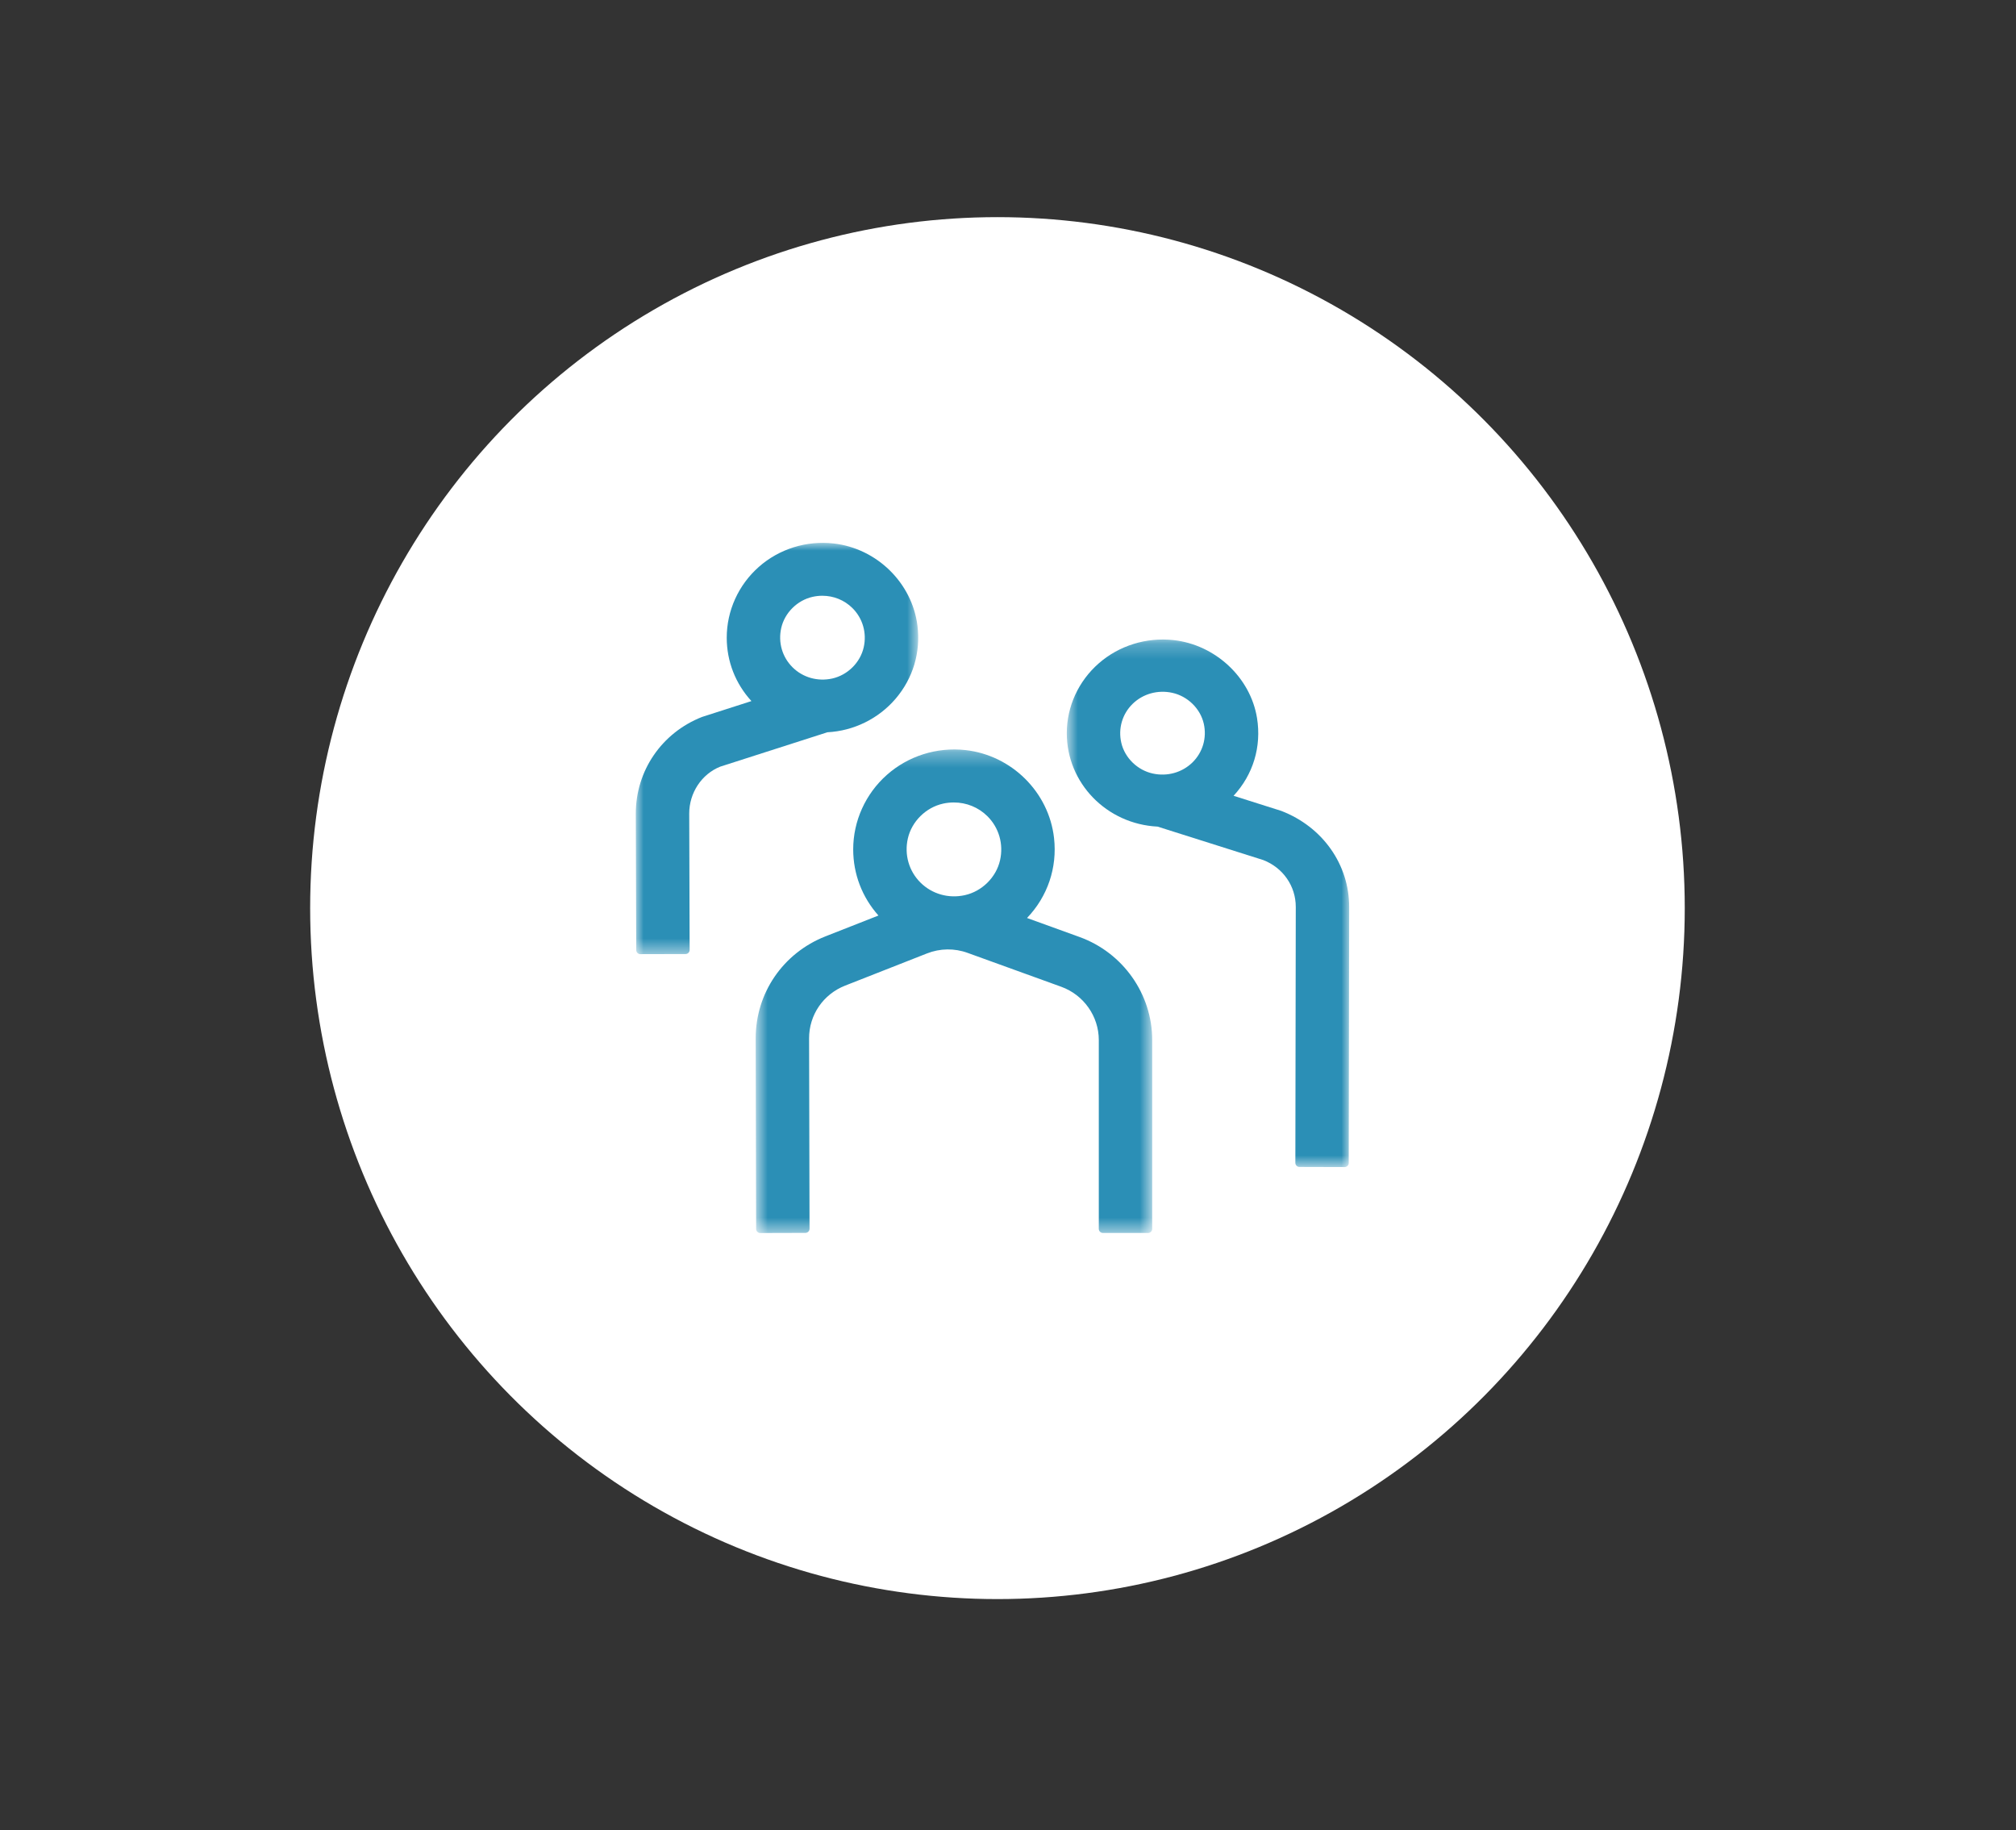
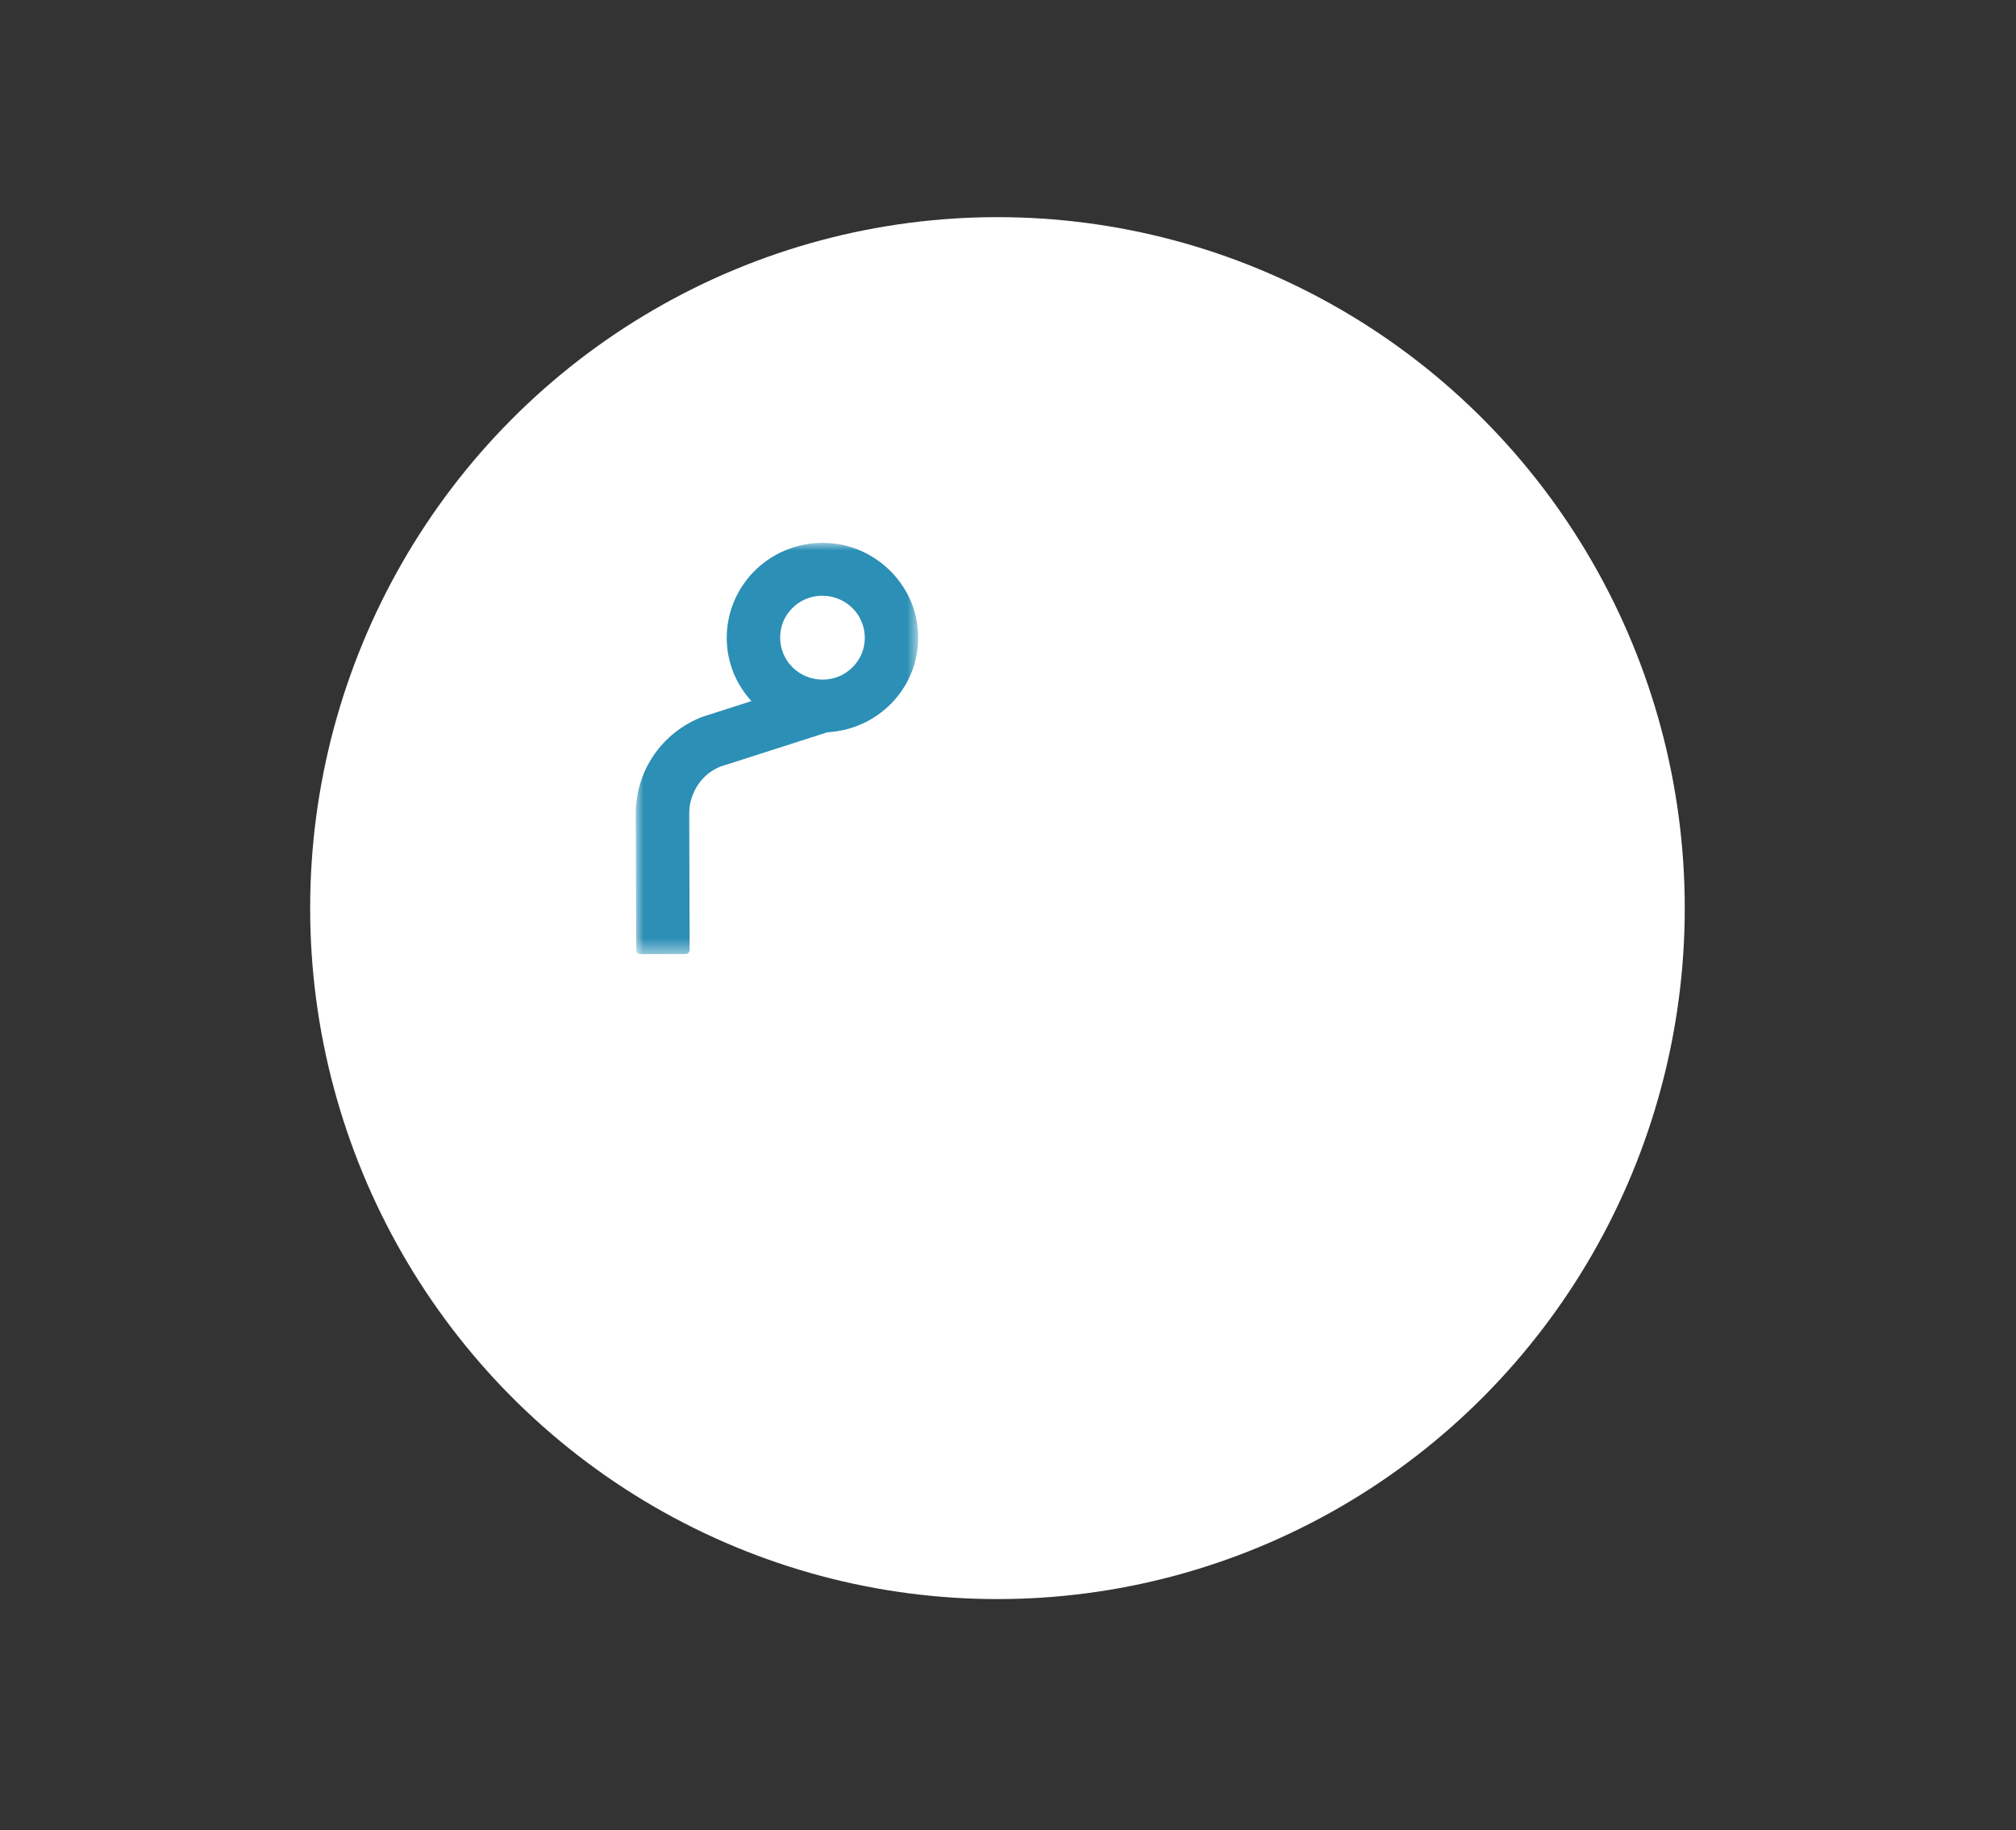
<svg xmlns="http://www.w3.org/2000/svg" width="130" height="118" viewBox="0 0 130 118" fill="none">
  <rect x="0" y="0" width="130" height="118" fill="#333333" stroke="none" />
  <ellipse cx="64.32" cy="58.55" rx="44.32" ry="44.55" fill="white" />
  <mask id="mask0" mask-type="alpha" maskUnits="userSpaceOnUse" x="48" y="48" width="27" height="32">
-     <path fill-rule="evenodd" clip-rule="evenodd" d="M48.73 48.321H74.299V79.498H48.73V48.321Z" fill="white" />
-   </mask>
+     </mask>
  <g mask="url(#mask0)">
    <path fill-rule="evenodd" clip-rule="evenodd" d="M58.54 54.067C58.788 52.965 59.701 52.059 60.813 51.814V51.813C61.044 51.763 61.276 51.738 61.505 51.738C62.315 51.738 63.093 52.049 63.673 52.625C64.417 53.364 64.722 54.424 64.488 55.461C64.24 56.563 63.326 57.469 62.215 57.715C61.171 57.947 60.102 57.644 59.357 56.905C58.612 56.166 58.306 55.105 58.54 54.067ZM69.614 60.413L66.227 59.187C67.553 57.803 68.185 55.947 67.969 54.031C67.636 51.074 65.233 48.69 62.254 48.361C60.406 48.158 58.562 48.741 57.186 49.962C55.809 51.185 55.018 52.935 55.018 54.764C55.018 56.349 55.593 57.848 56.646 59.028L53.232 60.37C50.49 61.447 48.723 64.034 48.73 66.959L48.758 79.235C48.759 79.305 48.786 79.371 48.837 79.421C48.887 79.47 48.954 79.498 49.025 79.498H49.026L51.936 79.49C52.083 79.49 52.202 79.371 52.202 79.226L52.173 66.951C52.169 65.44 53.083 64.103 54.499 63.546L59.775 61.472C60.617 61.14 61.547 61.127 62.395 61.436L68.433 63.621C69.882 64.145 70.855 65.525 70.855 67.055V79.23C70.855 79.376 70.975 79.495 71.122 79.495H74.033C74.18 79.495 74.299 79.376 74.299 79.23V67.055C74.299 64.096 72.416 61.426 69.614 60.413Z" fill="#2B8FB6" />
  </g>
  <mask id="mask1" mask-type="alpha" maskUnits="userSpaceOnUse" x="41" y="35" width="19" height="27">
    <path fill-rule="evenodd" clip-rule="evenodd" d="M41 35H59.209V61.518H41V35Z" fill="white" />
  </mask>
  <g mask="url(#mask1)">
-     <path fill-rule="evenodd" clip-rule="evenodd" d="M50.377 40.49C50.599 39.507 51.415 38.698 52.408 38.479C52.615 38.433 52.823 38.411 53.029 38.411C53.752 38.411 54.446 38.688 54.965 39.202C55.631 39.861 55.905 40.807 55.696 41.733C55.475 42.717 54.659 43.526 53.666 43.747C52.731 43.954 51.775 43.685 51.108 43.025C50.441 42.365 50.167 41.418 50.377 40.49ZM57.754 45.048C58.873 43.737 59.373 42.07 59.162 40.352C58.823 37.59 56.549 35.356 53.756 35.04C52.001 34.841 50.241 35.393 48.93 36.552C47.617 37.713 46.863 39.375 46.863 41.113C46.863 42.639 47.425 44.075 48.455 45.202L45.272 46.224C42.67 47.245 40.993 49.696 41 52.467L41.027 61.255C41.028 61.401 41.147 61.518 41.294 61.518H41.294L44.205 61.511C44.276 61.511 44.343 61.483 44.394 61.433C44.443 61.383 44.471 61.316 44.471 61.246L44.444 52.459C44.44 51.124 45.244 49.907 46.444 49.429L53.356 47.212C55.051 47.125 56.653 46.338 57.754 45.048Z" fill="#2B8FB6" />
+     <path fill-rule="evenodd" clip-rule="evenodd" d="M50.377 40.49C50.599 39.507 51.415 38.698 52.408 38.479C52.615 38.433 52.823 38.411 53.029 38.411C53.752 38.411 54.446 38.688 54.965 39.202C55.631 39.861 55.905 40.807 55.696 41.733C55.475 42.717 54.659 43.526 53.666 43.747C52.731 43.954 51.775 43.685 51.108 43.025C50.441 42.365 50.167 41.418 50.377 40.49ZM57.754 45.048C58.873 43.737 59.373 42.07 59.162 40.352C58.823 37.59 56.549 35.356 53.756 35.04C52.001 34.841 50.241 35.393 48.93 36.552C47.617 37.713 46.863 39.375 46.863 41.113C46.863 42.639 47.425 44.075 48.455 45.202L45.272 46.224C42.67 47.245 40.993 49.696 41 52.467L41.027 61.255C41.028 61.401 41.147 61.518 41.294 61.518H41.294L44.205 61.511C44.276 61.511 44.343 61.483 44.394 61.433C44.443 61.383 44.471 61.316 44.471 61.246L44.444 52.459C44.44 51.124 45.244 49.907 46.444 49.429L53.356 47.212C55.051 47.125 56.653 46.338 57.754 45.048" fill="#2B8FB6" />
  </g>
  <mask id="mask2" mask-type="alpha" maskUnits="userSpaceOnUse" x="68" y="41" width="19" height="35">
-     <path fill-rule="evenodd" clip-rule="evenodd" d="M68.791 41.232H87V75.246H68.791V41.232Z" fill="white" />
-   </mask>
+     </mask>
  <g mask="url(#mask2)">
    <path fill-rule="evenodd" clip-rule="evenodd" d="M76.894 49.158C76.228 49.809 75.273 50.078 74.337 49.873C73.344 49.657 72.528 48.859 72.305 47.887C72.095 46.972 72.368 46.035 73.034 45.383C73.701 44.731 74.659 44.464 75.593 44.669C76.586 44.886 77.402 45.685 77.624 46.656C77.832 47.571 77.56 48.506 76.894 49.158ZM82.625 52.283L79.546 51.308C80.808 49.946 81.356 48.142 81.058 46.295C80.635 43.679 78.37 41.566 75.671 41.27C73.921 41.079 72.162 41.624 70.854 42.768C69.543 43.915 68.791 45.556 68.791 47.27C68.791 50.491 71.359 53.13 74.645 53.295L81.46 55.451C82.737 55.946 83.56 57.134 83.557 58.477L83.53 74.977C83.53 75.121 83.649 75.238 83.796 75.238L86.706 75.246H86.707C86.777 75.246 86.844 75.218 86.895 75.169C86.945 75.121 86.973 75.055 86.973 74.985L87 58.486C87.006 55.746 85.296 53.314 82.625 52.283Z" fill="#2B8FB6" />
  </g>
</svg>